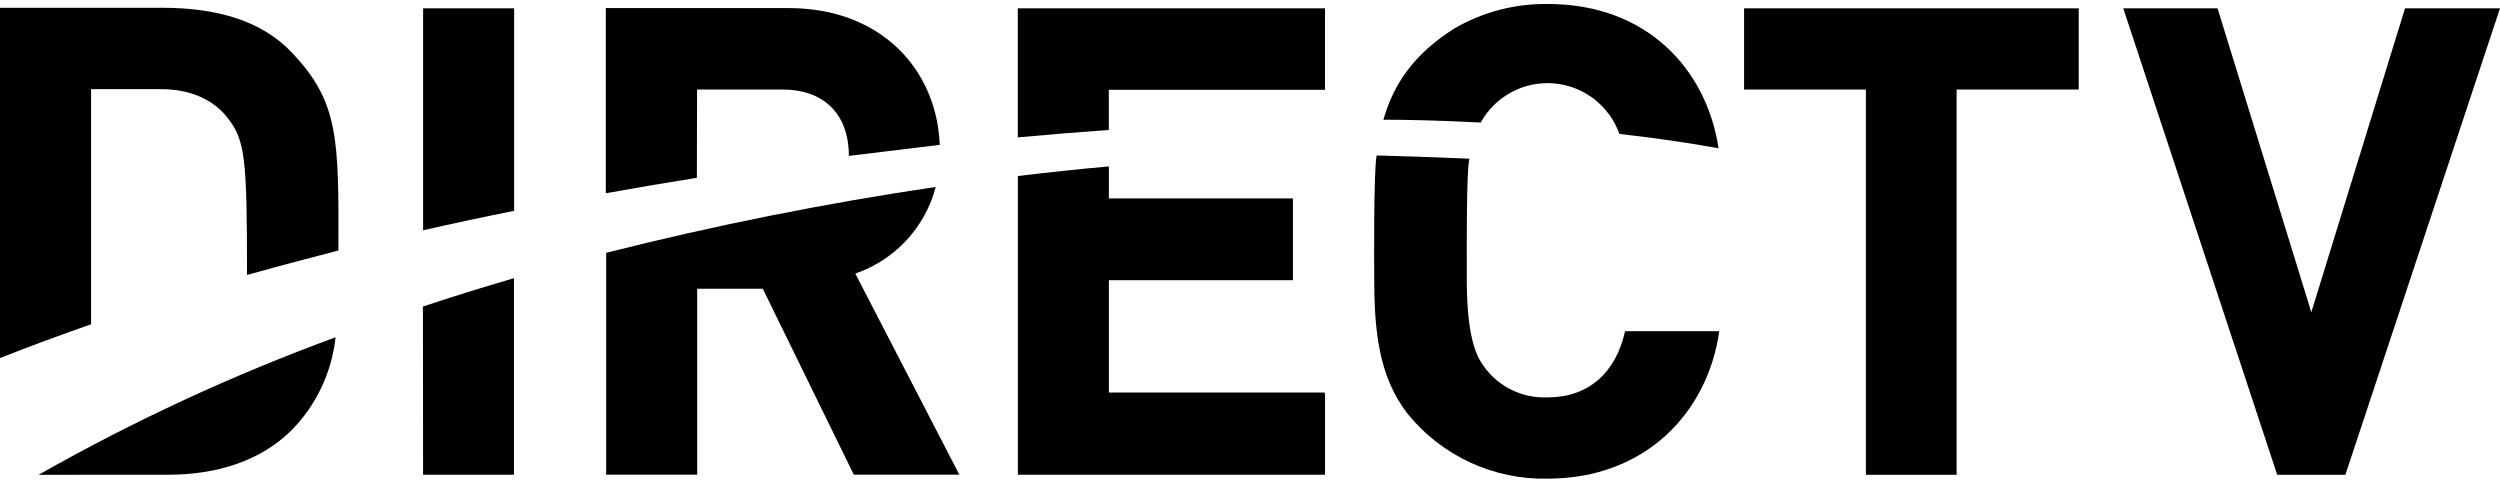
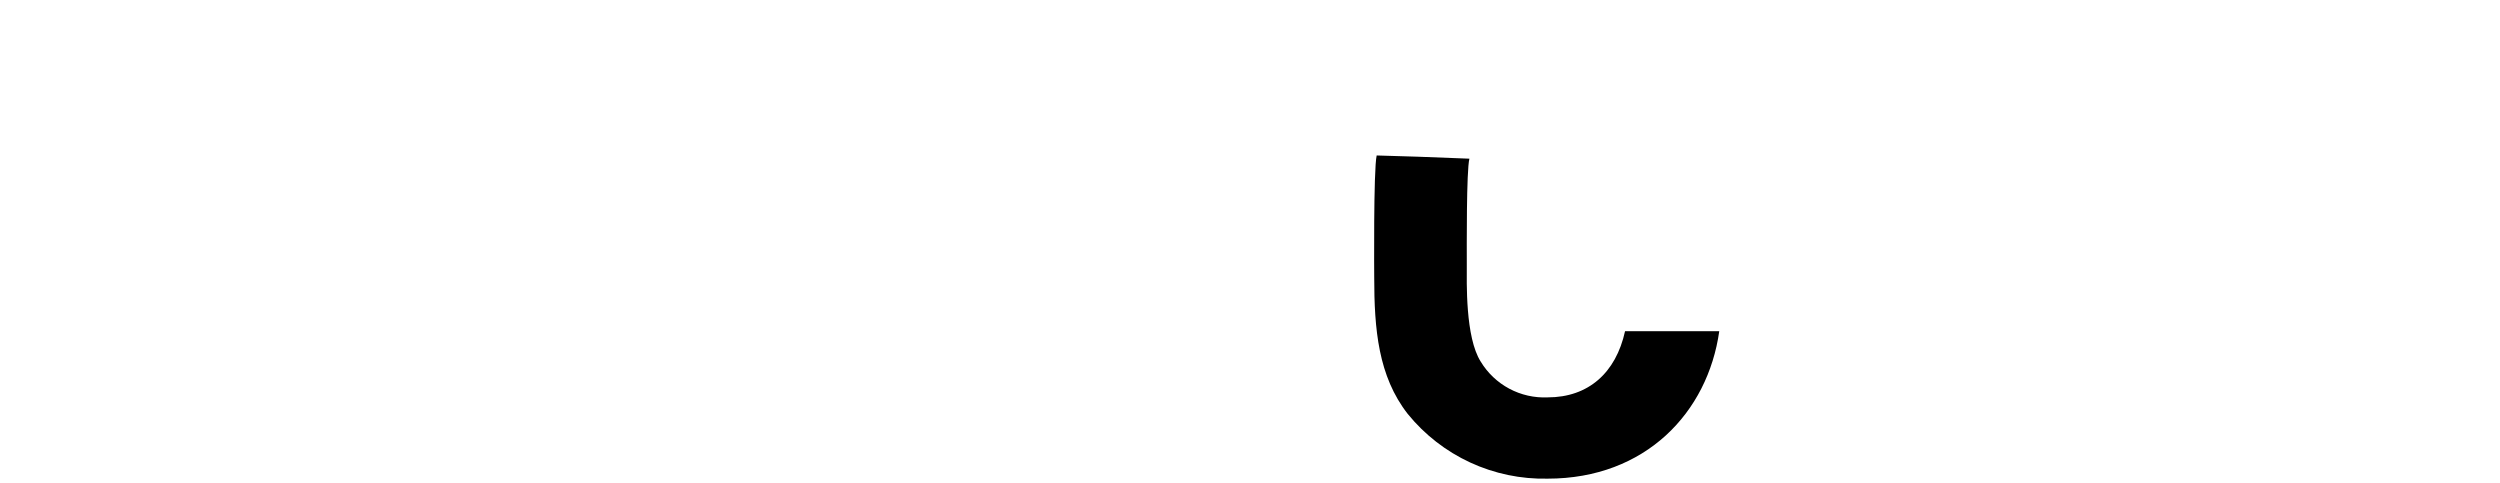
<svg xmlns="http://www.w3.org/2000/svg" width="202" height="39" viewBox="0 0 202 39" fill="none">
  <path d="M131.304 26.761C130.564 30.125 128.341 32.108 125.049 32.108C123.971 32.156 122.9 31.913 121.948 31.405C120.997 30.896 120.2 30.141 119.641 29.218C118.385 27.241 118.517 22.765 118.517 21.407C118.517 20.049 118.481 13.758 118.728 12.821C115.795 12.694 113.044 12.61 111.235 12.562C110.971 13.704 111.037 22.392 111.037 22.392C111.037 26.598 111.361 30.396 113.747 33.448C115.108 35.123 116.834 36.464 118.792 37.37C120.751 38.276 122.891 38.722 125.049 38.675C132.956 38.675 137.991 33.328 138.916 26.761H131.304Z" fill="black" />
-   <path d="M23.57 4.235C21.166 1.693 17.561 0.629 13.121 0.629H-0.002V28.93C2.369 27.997 4.823 27.087 7.359 26.202V7.203H12.989C15.392 7.203 17.255 8.05 18.396 9.534C19.82 11.337 19.959 12.845 19.959 22.218C22.362 21.533 27.343 20.241 27.343 20.241C27.379 11.156 27.379 8.242 23.57 4.235ZM119.641 9.901C120.215 8.861 121.077 8.01 122.124 7.448C123.171 6.887 124.357 6.64 125.541 6.738C126.725 6.835 127.855 7.272 128.796 7.996C129.737 8.72 130.449 9.701 130.847 10.82C133.484 11.12 136.194 11.499 138.862 11.98C137.877 5.556 133.046 0.323 125.078 0.323C122.424 0.282 119.809 0.965 117.514 2.3C114.299 4.325 112.605 6.746 111.781 9.672C113.626 9.672 116.366 9.732 119.641 9.901Z" fill="black" />
-   <path d="M34.185 38.357H41.528V22.477C39.016 23.21 36.565 23.973 34.173 24.766L34.185 38.357ZM13.612 38.357C17.53 38.357 21.081 37.234 23.568 34.752C25.561 32.723 26.81 30.081 27.113 27.253C18.824 30.29 10.799 34.006 3.121 38.363L13.612 38.357ZM107.021 31.718H89.596V22.639H104.468V16.029H89.596V13.446C87.193 13.662 84.742 13.92 82.242 14.221V38.357H107.063V31.79H107.021V31.718ZM69.107 22.104C70.684 21.563 72.102 20.641 73.237 19.42C74.371 18.199 75.186 16.716 75.609 15.104C66.648 16.431 57.76 18.207 48.978 20.428V38.351H56.333V23.33H61.633L68.987 38.351H77.513L69.107 22.104Z" fill="black" />
-   <path d="M107.023 0.671H82.238V11.102C84.698 10.874 87.149 10.674 89.593 10.501V7.257H107.059V0.671H107.023ZM34.188 18.607C36.591 18.058 39.042 17.535 41.542 17.039V0.671H34.188V18.607Z" fill="black" />
-   <path d="M158.094 7.233V38.363H150.764V7.233H140.922V0.671H167.96V7.233H158.094ZM189.507 38.363H183.997L171.56 0.671H179.178L186.755 25.228L194.326 0.671H201.999L189.507 38.363Z" fill="black" />
-   <path d="M56.324 7.233H63.24C66.382 7.233 68.587 9.035 68.587 12.598L75.93 11.703C75.701 5.629 71.195 0.653 63.726 0.653H48.951V15.615C51.383 15.178 53.834 14.762 56.306 14.365L56.324 7.233Z" fill="black" />
</svg>